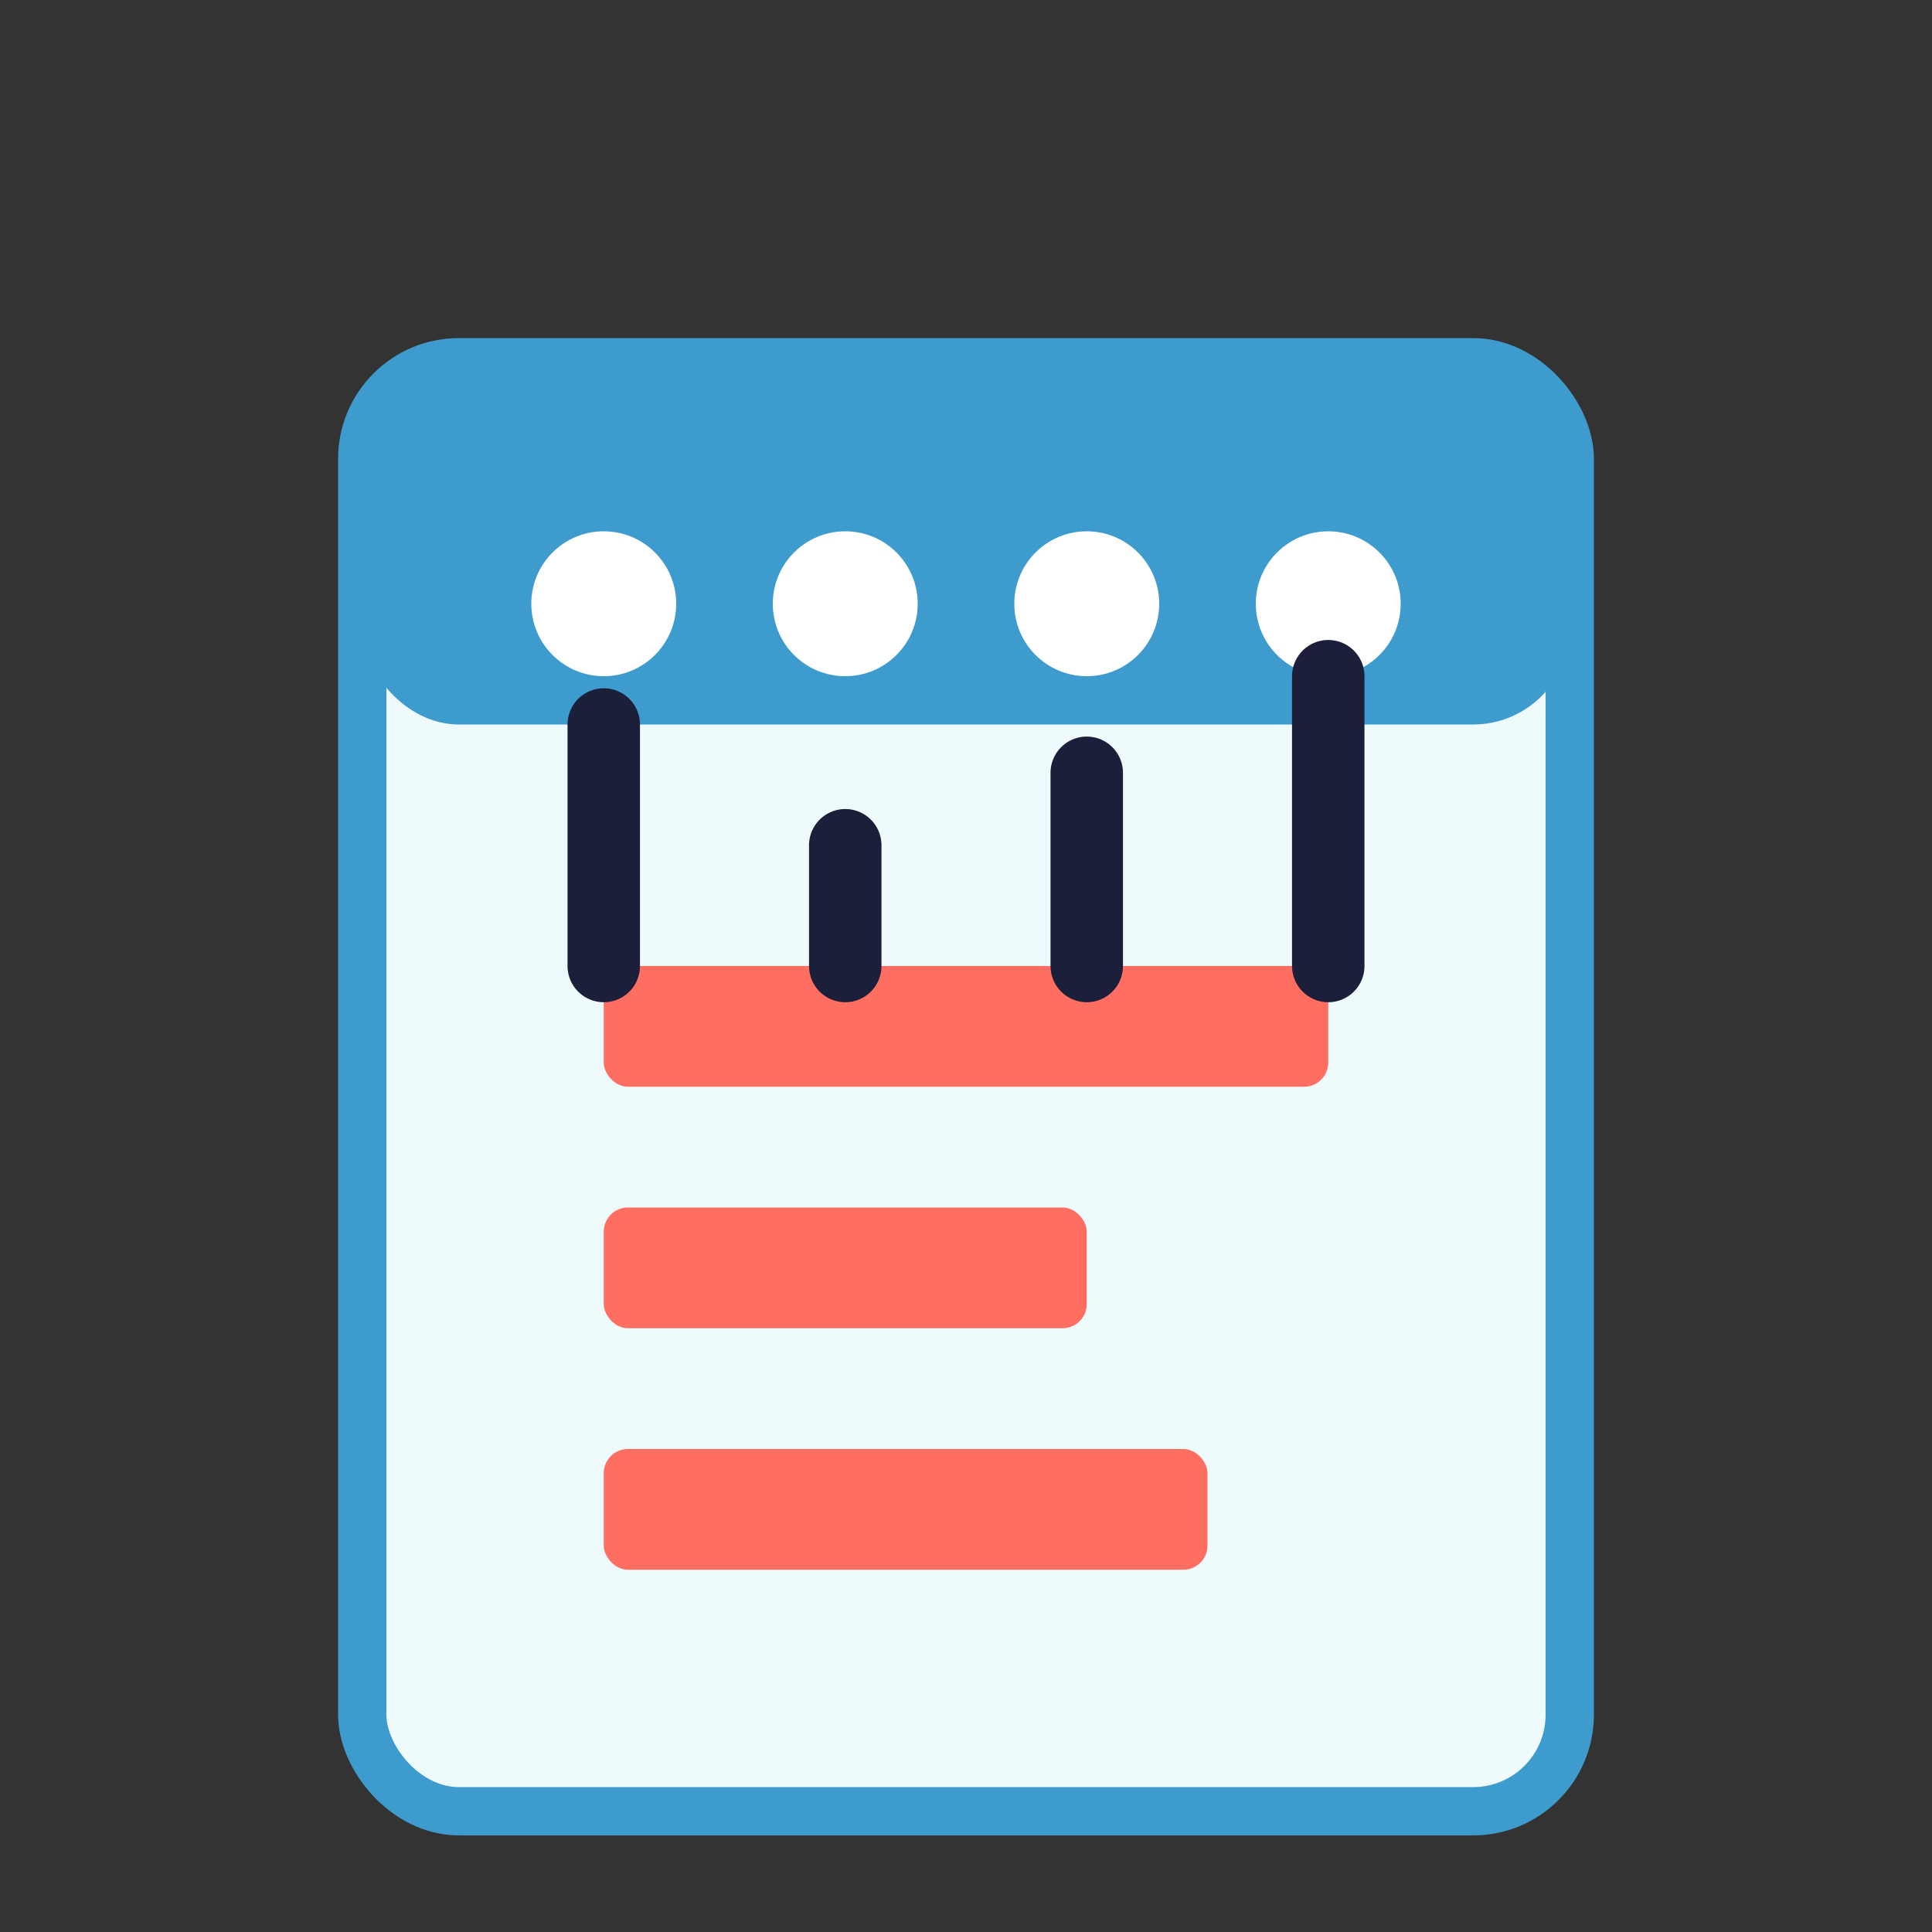
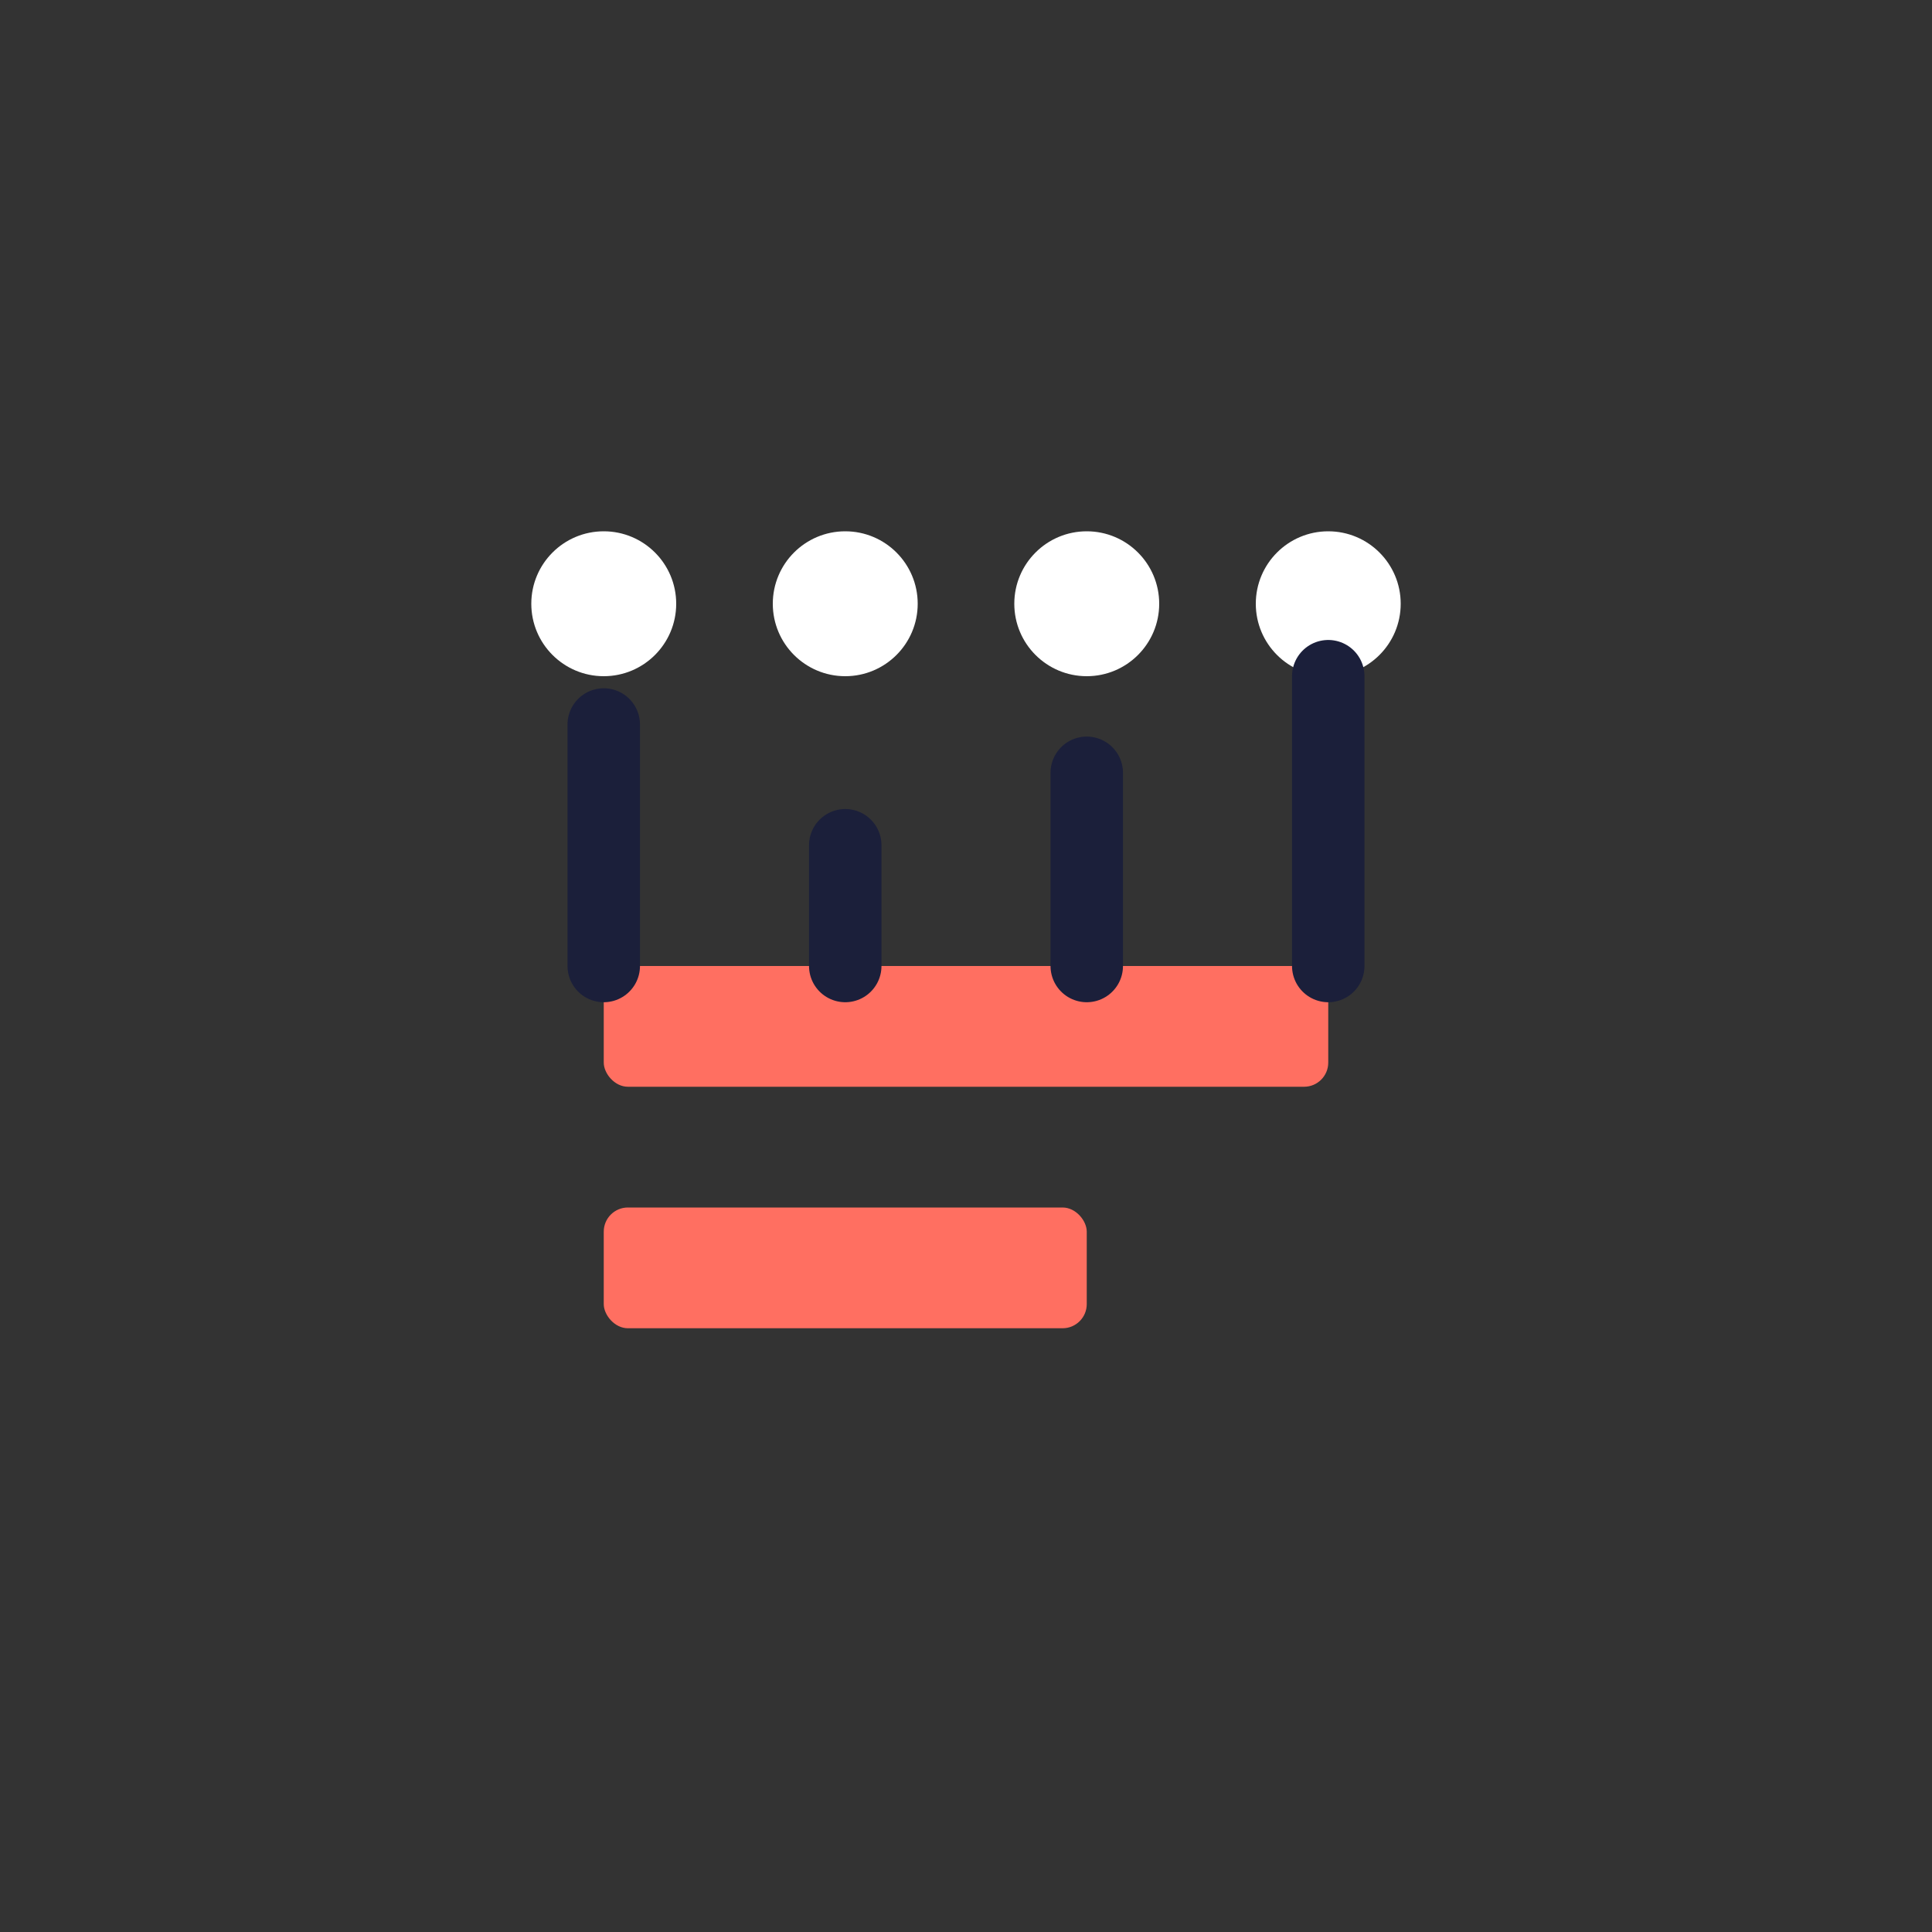
<svg xmlns="http://www.w3.org/2000/svg" viewBox="0 0 80 80" width="80" height="80">
  <rect x="0" y="0" width="80" height="80" fill="#333333" stroke="none" />
-   <rect x="15" y="15" width="50" height="60" rx="4" fill="#EFFAFD" stroke="#3E9BCD" stroke-width="2" />
-   <rect x="15" y="15" width="50" height="15" rx="4" fill="#3E9BCD" />
  <rect x="25" y="40" width="30" height="5" rx="1" fill="#FF6F61" />
  <rect x="25" y="50" width="20" height="5" rx="1" fill="#FF6F61" />
-   <rect x="25" y="60" width="25" height="5" rx="1" fill="#FF6F61" />
  <circle cx="25" cy="25" r="3" fill="#FFFFFF" />
  <circle cx="35" cy="25" r="3" fill="#FFFFFF" />
  <circle cx="45" cy="25" r="3" fill="#FFFFFF" />
  <circle cx="55" cy="25" r="3" fill="#FFFFFF" />
  <line x1="25" y1="40" x2="25" y2="30" stroke="#1B1F3A" stroke-width="3" stroke-linecap="round" />
  <line x1="35" y1="40" x2="35" y2="35" stroke="#1B1F3A" stroke-width="3" stroke-linecap="round" />
  <line x1="45" y1="40" x2="45" y2="32" stroke="#1B1F3A" stroke-width="3" stroke-linecap="round" />
  <line x1="55" y1="40" x2="55" y2="28" stroke="#1B1F3A" stroke-width="3" stroke-linecap="round" />
</svg>